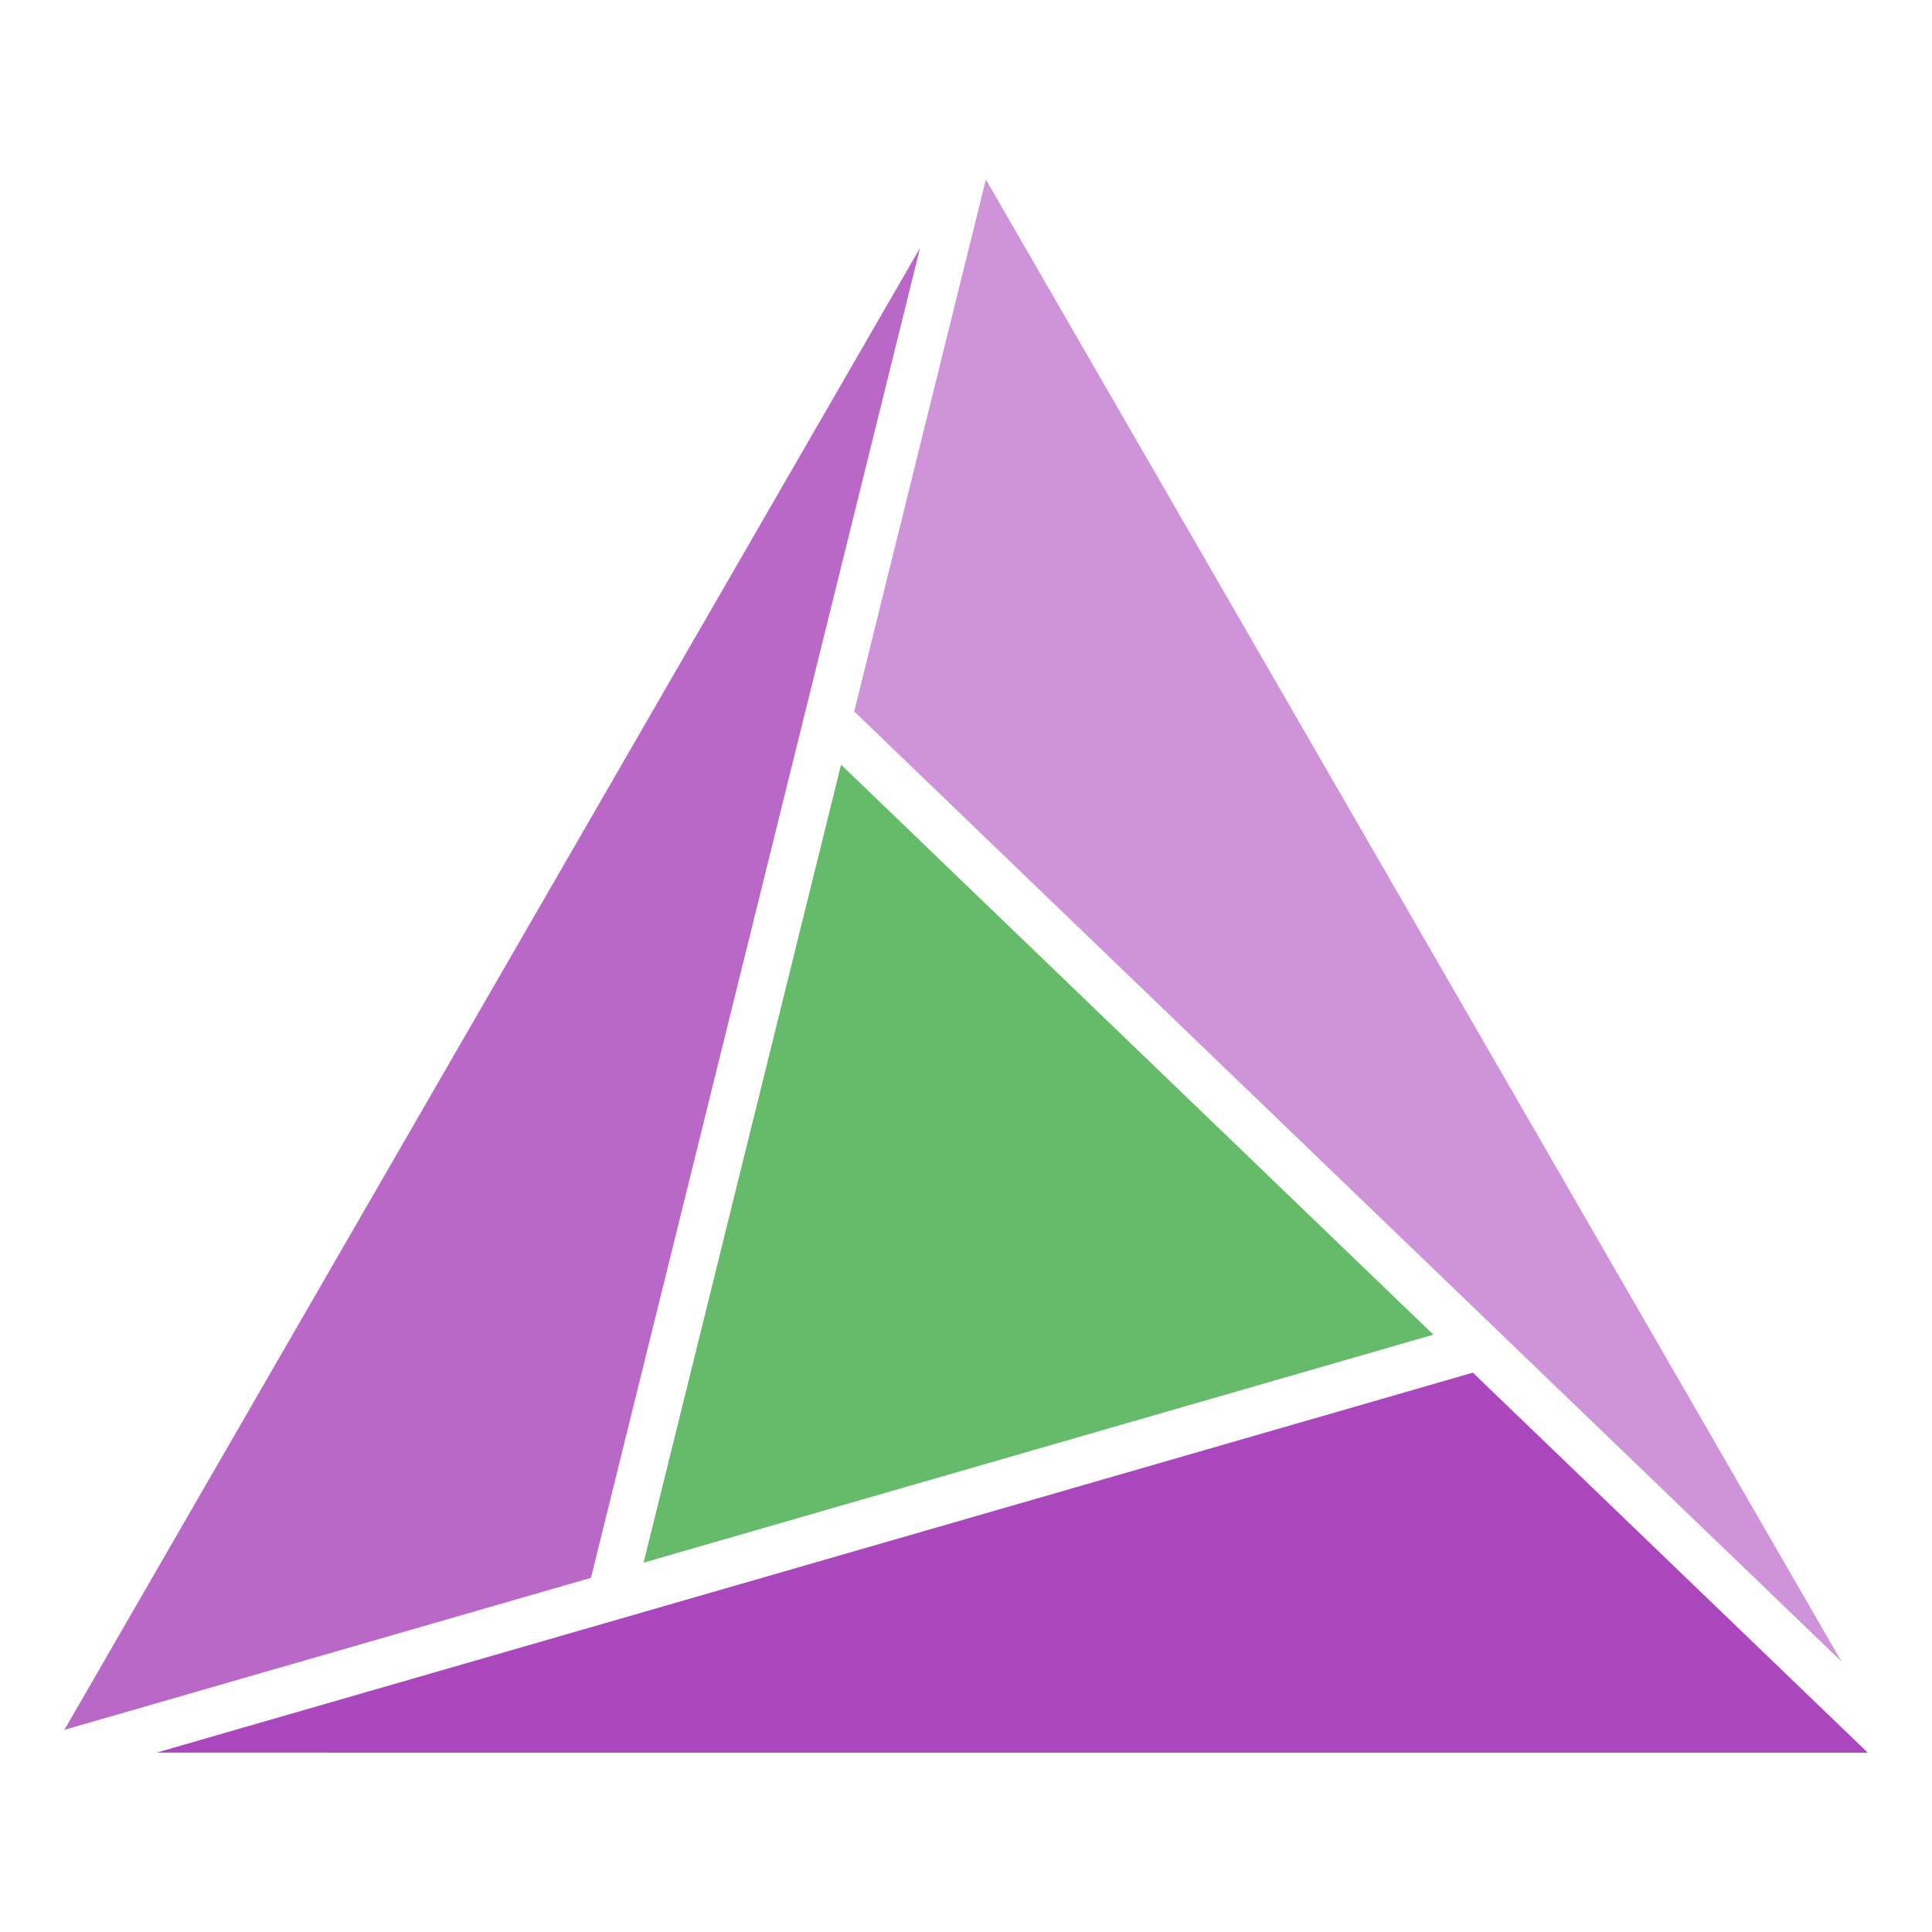
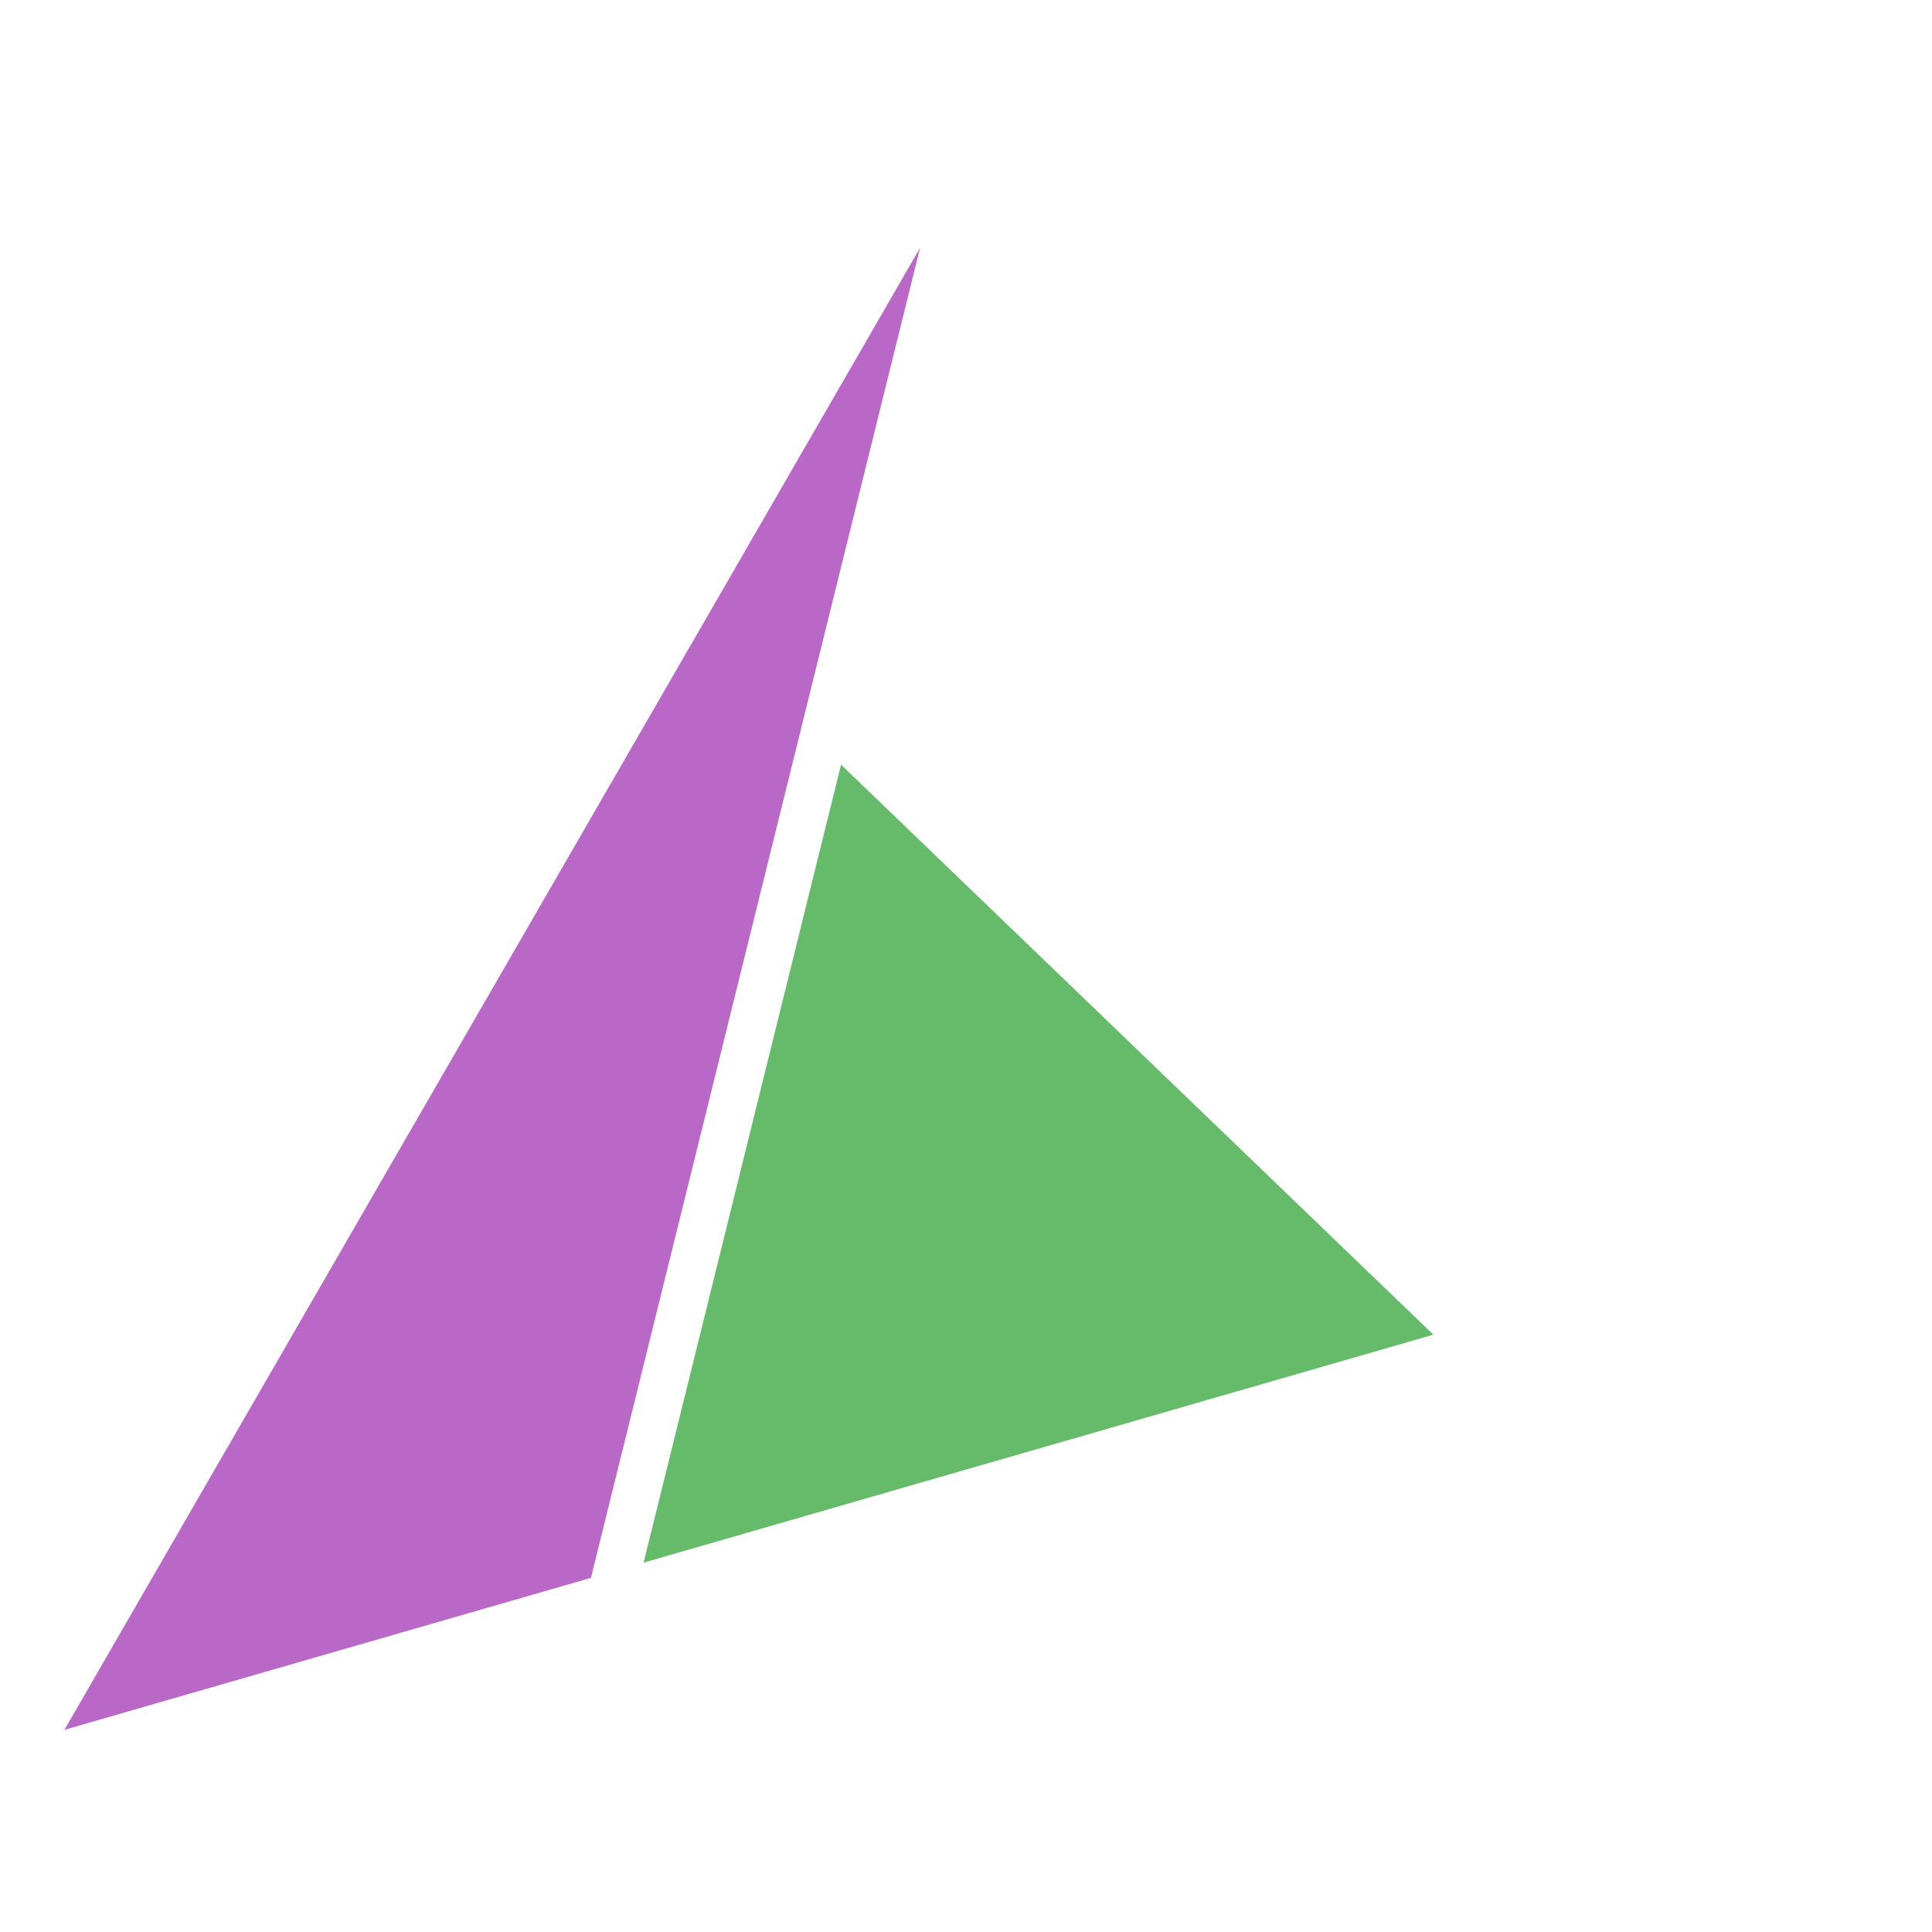
<svg xmlns="http://www.w3.org/2000/svg" xmlns:ns1="http://sodipodi.sourceforge.net/DTD/sodipodi-0.dtd" xmlns:ns2="http://www.inkscape.org/namespaces/inkscape" id="SvgjsSvg1001" width="300" height="300" version="1.1" ns1:docname="logo.svg" ns2:version="0.92.4 (5da689c313, 2019-01-14)">
  <ns1:namedview pagecolor="#ffffff" bordercolor="#666666" borderopacity="1" objecttolerance="10" gridtolerance="10" guidetolerance="10" ns2:pageopacity="0" ns2:pageshadow="2" ns2:window-width="1920" ns2:window-height="1025" id="namedview8" showgrid="false" fit-margin-top="0" fit-margin-left="0" fit-margin-right="0" fit-margin-bottom="0" ns2:zoom="1.1125147" ns2:cx="379.95983" ns2:cy="78.676624" ns2:window-x="0" ns2:window-y="27" ns2:window-maximized="1" ns2:current-layer="g4497" />
  <defs id="SvgjsDefs1002" />
  <g id="g4497" transform="matrix(1.022,-0.295,0.295,1.022,-46.512,80.494)">
    <polygon points="210,184.641 150,80.718 90,184.641 " id="SvgjsPolygon1008" style="fill:#66bb6a" />
-     <polygon points="254,260.851 14,191.569 214,191.569 " id="SvgjsPolygon1009" style="fill:#ab47bc" />
    <polygon points="2,184.641 182,11.436 82,184.641 " id="SvgjsPolygon1010" style="fill:#ba68c8" />
-     <polygon points="194,4.508 254,246.995 154,73.79 " id="SvgjsPolygon1011" style="fill:#ce93d8" />
  </g>
</svg>